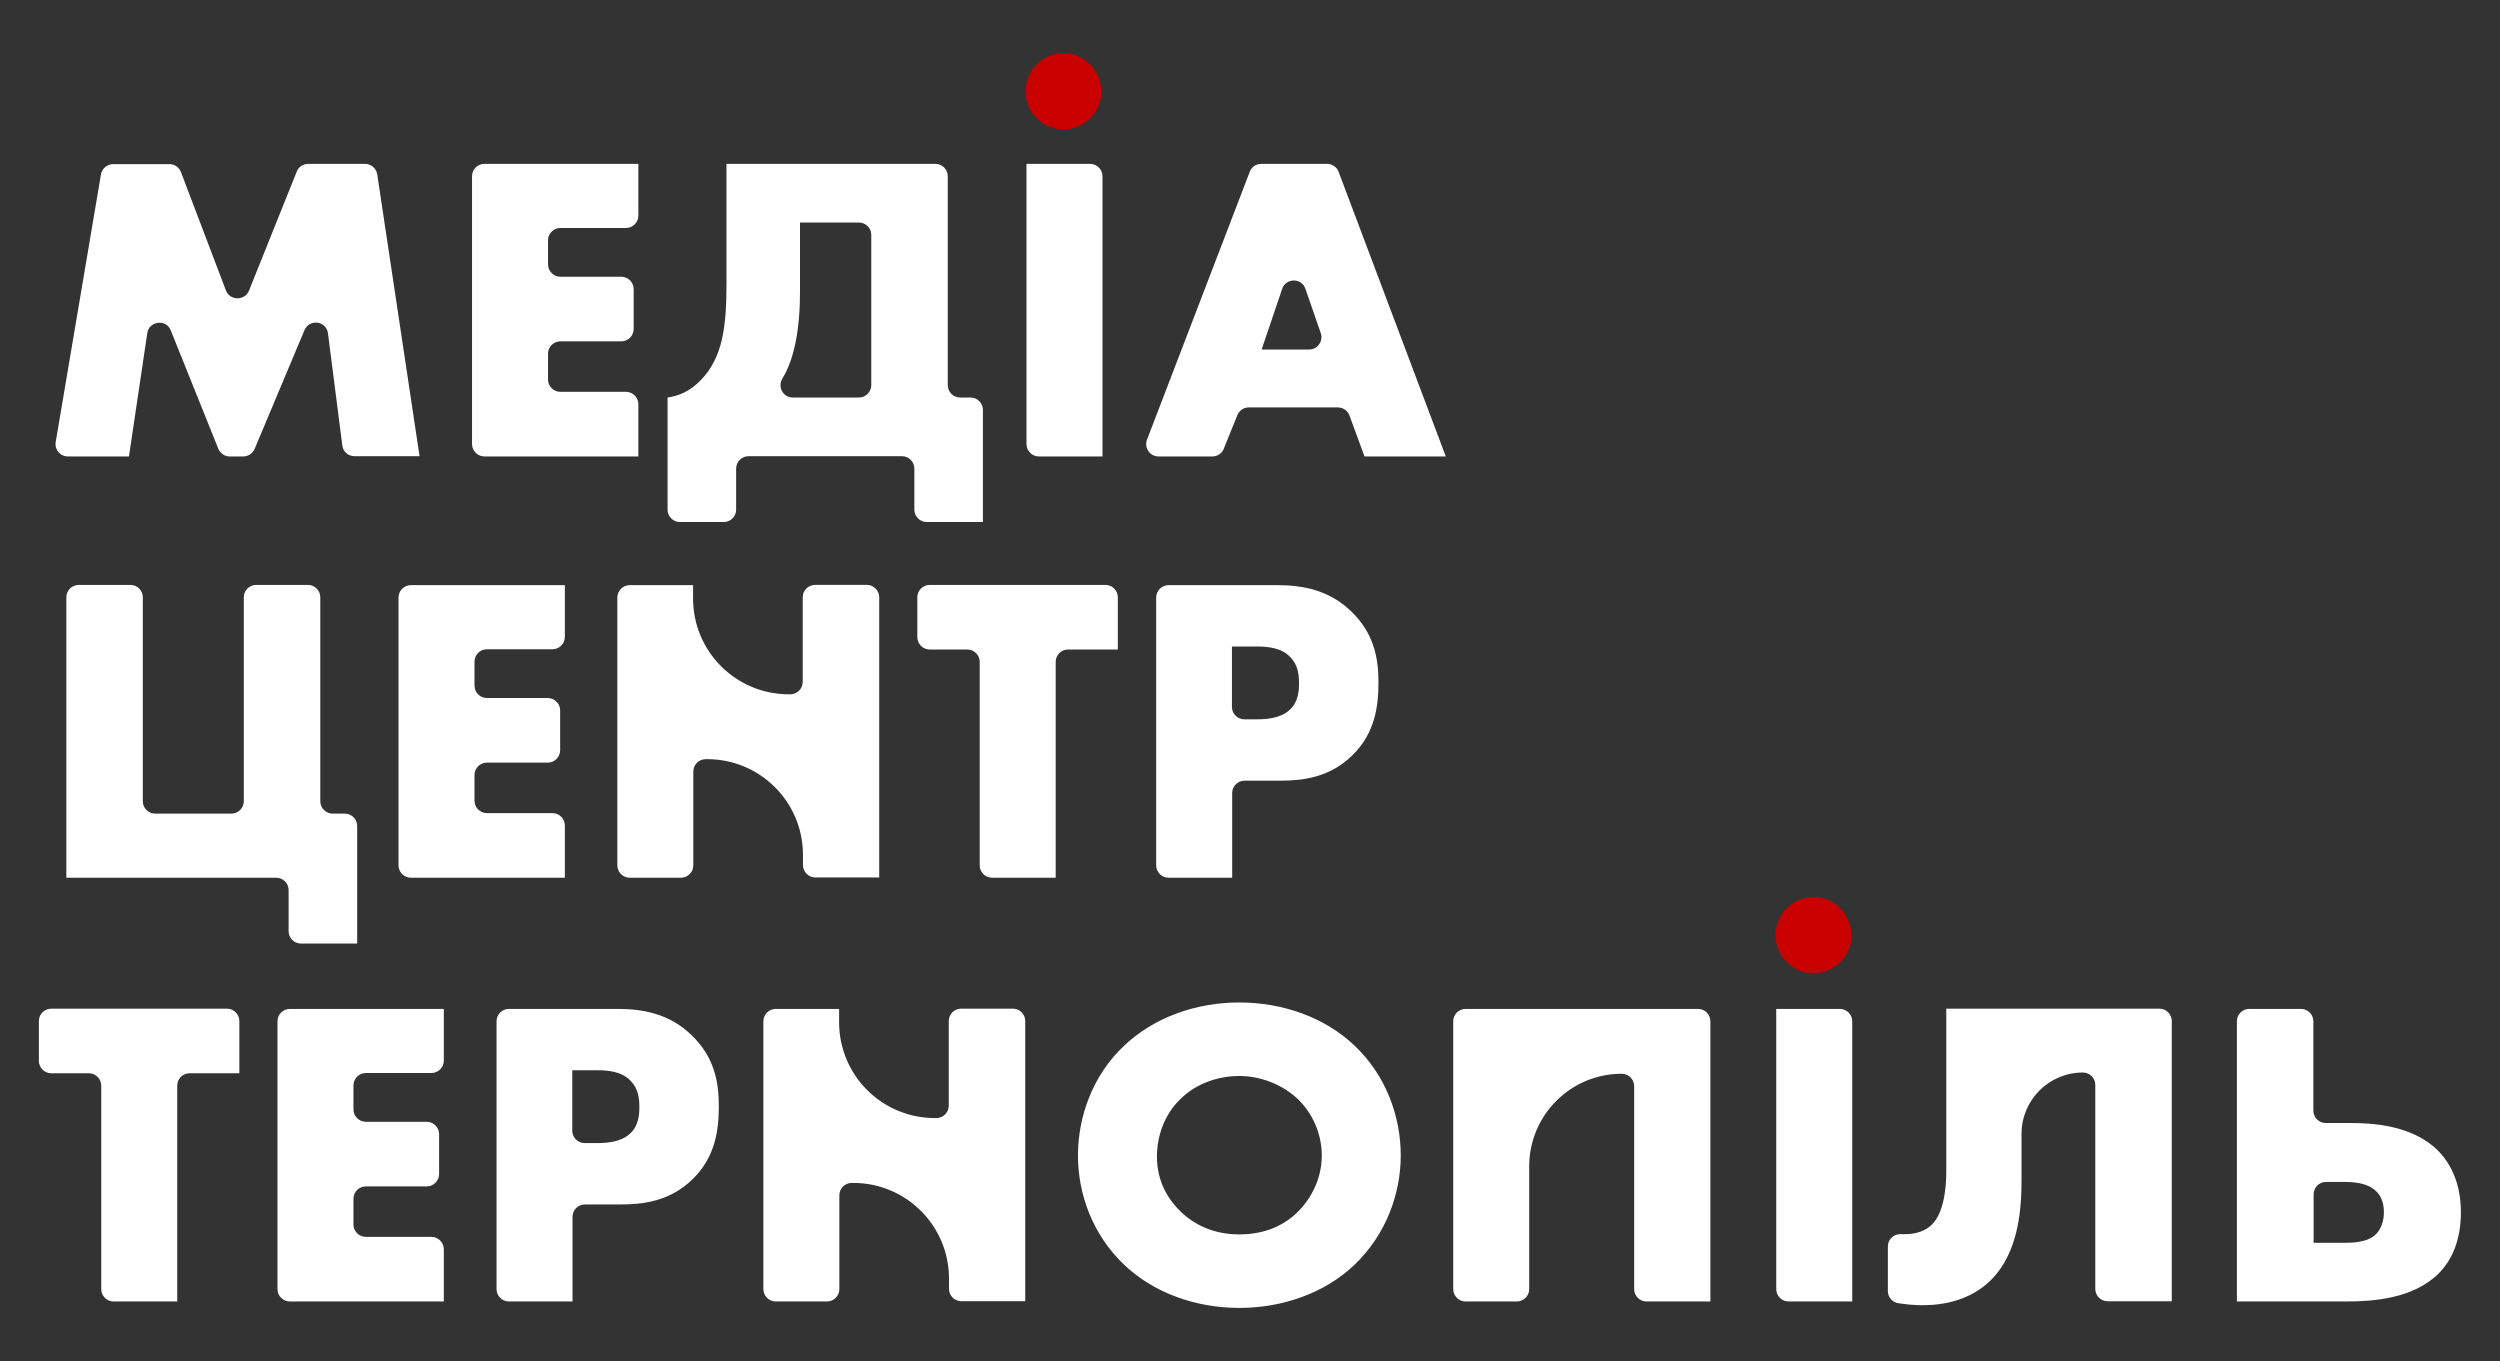
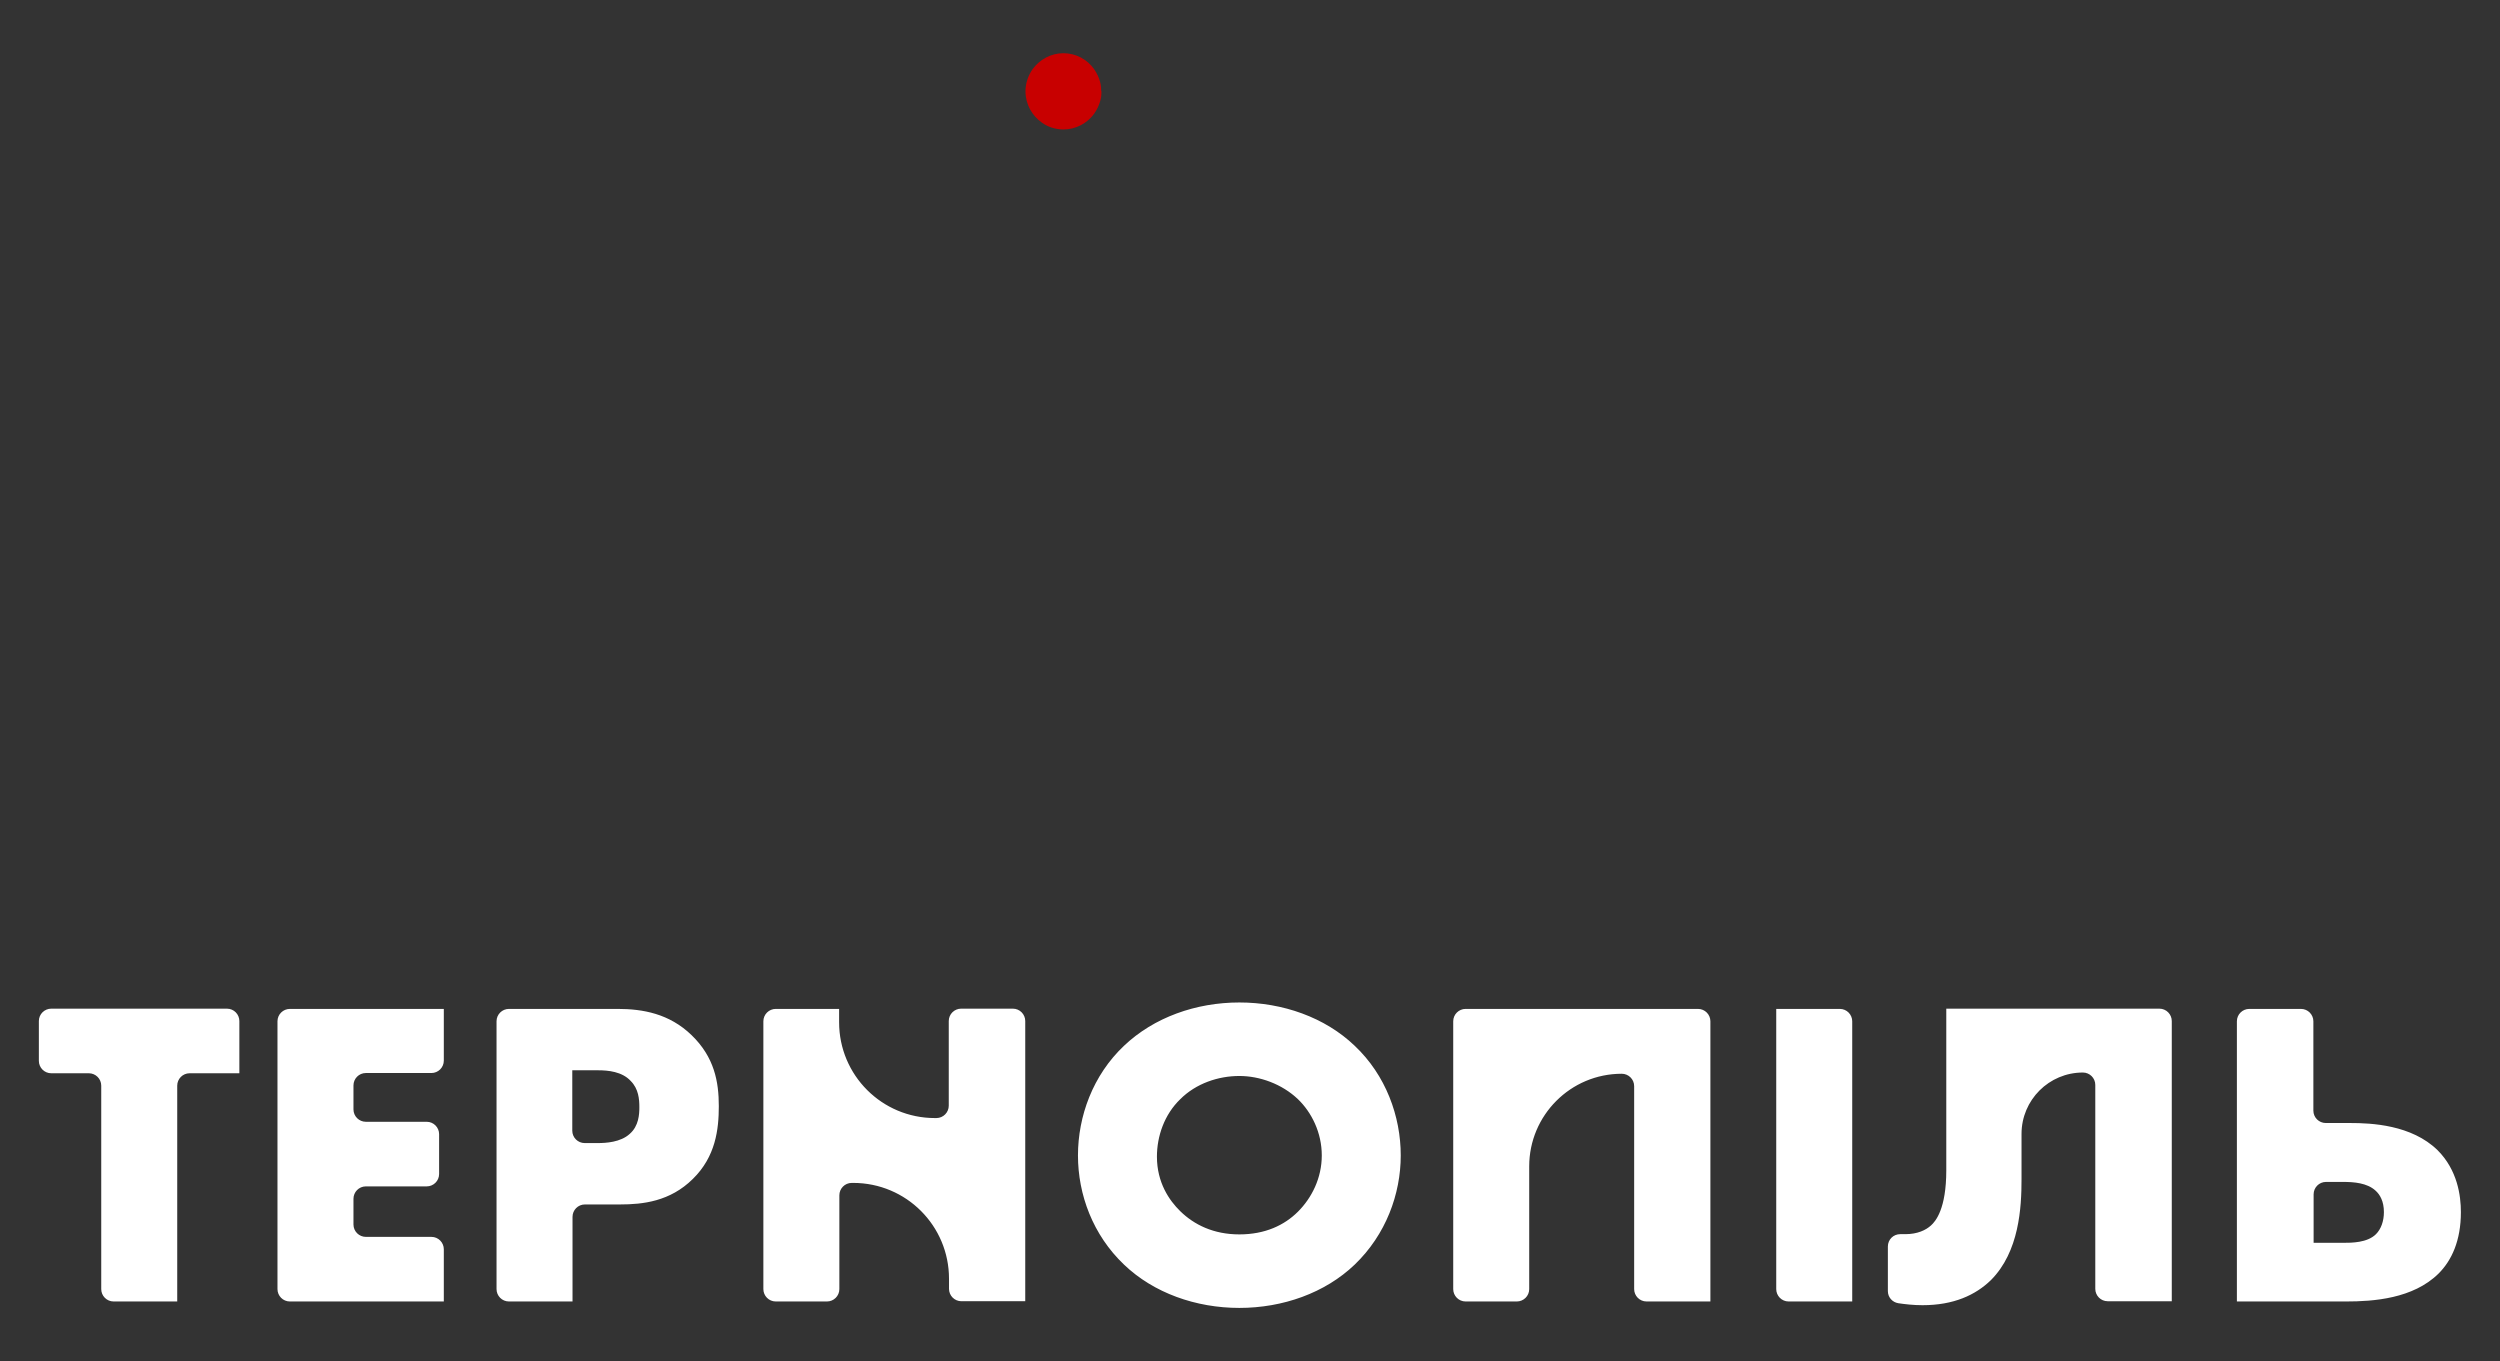
<svg xmlns="http://www.w3.org/2000/svg" id="Layer_1" data-name="Layer 1" viewBox="0 0 101 55">
  <rect x="0" y="0" width="101" height="55" fill="#333333" stroke="none" />
  <defs>
    <style>
      .cls-1 {
        fill: #fff;
      }

      .cls-2 {
        fill: #c80000;
      }
    </style>
  </defs>
  <path class="cls-1" d="m9.67,43.36v-2.11c0-.27-.22-.5-.5-.5H2.07c-.27,0-.5.22-.5.5v1.61c0,.27.22.5.5.5h1.52c.27,0,.5.22.5.5v8.22c0,.27.22.5.5.5h2.57v-8.72c0-.27.22-.5.5-.5h2.02Zm8.26-2.6h-6.22c-.27,0-.5.22-.5.5v10.82c0,.27.22.5.5.5h6.22v-2.11c0-.27-.22-.5-.5-.5h-2.65c-.27,0-.5-.22-.5-.5v-1.04c0-.27.22-.5.5-.5h2.46c.27,0,.5-.22.5-.5v-1.61c0-.27-.22-.5-.5-.5h-2.46c-.27,0-.5-.22-.5-.5v-.97c0-.27.22-.5.5-.5h2.65c.27,0,.5-.22.5-.5v-2.11h0Zm7.12,7.9c.92,0,2.02-.12,2.94-1.03.92-.9,1.05-2,1.05-2.94,0-.99-.18-1.98-1.1-2.87-.9-.87-1.97-1.06-2.99-1.06h-4.39c-.27,0-.5.22-.5.5v10.82c0,.27.22.5.5.5h2.57v-3.42c0-.27.22-.5.5-.5h1.43Zm-1.93-5.42h1.05c.39,0,.96.05,1.31.43.32.32.35.74.35,1.06,0,.28-.02.76-.39,1.08-.37.34-.97.37-1.29.37h-.53c-.27,0-.5-.22-.5-.5v-2.44h0Zm10.79-2.48h-2.57c-.27,0-.5.22-.5.5v10.82c0,.27.22.5.5.5h2.07c.27,0,.5-.22.5-.5v-3.79c0-.27.22-.5.5-.5h.06c2.14,0,3.87,1.73,3.87,3.87v.41c0,.27.22.5.5.5h2.58v-11.32c0-.27-.22-.5-.5-.5h-2.09c-.27,0-.5.22-.5.5v3.42c0,.27-.22.5-.5.5h-.06c-2.14,0-3.87-1.73-3.87-3.87v-.54h0Zm22.68,5.92c0-1.58-.6-3.24-1.86-4.43-1.2-1.15-2.91-1.75-4.66-1.75s-3.45.6-4.66,1.75c-1.26,1.19-1.86,2.85-1.86,4.43s.6,3.21,1.86,4.41c1.2,1.15,2.91,1.75,4.66,1.75s3.46-.6,4.66-1.75c1.26-1.21,1.86-2.85,1.86-4.41h0Zm-6.52-3.21c.82,0,1.72.32,2.37.94.55.53.96,1.35.96,2.27s-.41,1.72-.96,2.27c-.55.55-1.33.92-2.37.92s-1.83-.39-2.39-.94c-.44-.43-.94-1.15-.94-2.2,0-.83.3-1.7.94-2.32.64-.64,1.54-.94,2.39-.94h0Zm19.03,9.11v-11.32c0-.27-.22-.5-.5-.5h-9.39c-.27,0-.5.22-.5.5v10.82c0,.27.22.5.5.5h2.07c.27,0,.5-.22.5-.5v-4.96c0-2.06,1.67-3.74,3.74-3.74h0c.27,0,.5.22.5.5v8.2c0,.27.22.5.5.5h2.58Zm2.66-11.82v11.32c0,.27.22.5.5.5h2.57v-11.32c0-.27-.22-.5-.5-.5h-2.57Zm6.87,0v6.52c0,1.56-.43,2.06-.62,2.23-.21.19-.55.35-1.03.35h-.21c-.28,0-.5.22-.5.5v1.8c0,.25.18.45.42.49.27.04.61.08.98.08,1.26,0,2.14-.41,2.76-1.01,1.15-1.15,1.24-2.94,1.24-4.08v-1.83c0-1.37,1.11-2.48,2.48-2.48h0c.27,0,.5.22.5.5v8.24c0,.27.22.5.5.5h2.59v-11.32c0-.27-.22-.5-.5-.5h-8.61Zm11.76,11.82h4.39c1.1,0,2.71-.11,3.74-1.13.53-.53.9-1.33.9-2.48,0-.67-.14-1.7-.94-2.5-1.05-1.03-2.68-1.1-3.53-1.1h-.99c-.27,0-.5-.22-.5-.5v-3.61c0-.27-.22-.5-.5-.5h-2.09c-.27,0-.5.22-.5.5v11.32h0Zm3.08-2.37v-1.96c0-.27.22-.5.5-.5h.69c.44,0,.97.04,1.31.35.18.16.34.43.34.87,0,.37-.12.69-.32.89-.35.35-.99.35-1.33.35h-1.19Z" />
-   <path class="cls-1" d="m2.69,35.46h8.47c.27,0,.5.22.5.5v1.66c0,.27.22.5.5.5h2.27v-4.75c0-.27-.22-.5-.5-.5h-.49c-.27,0-.5-.22-.5-.5v-8.24c0-.27-.22-.5-.5-.5h-2.09c-.27,0-.5.22-.5.5v8.24c0,.27-.22.5-.5.5h-3.08c-.27,0-.5-.22-.5-.5v-8.24c0-.27-.22-.5-.5-.5h-2.09c-.27,0-.5.22-.5.5v11.32h0Zm20.13-11.82h-6.22c-.27,0-.5.22-.5.5v10.82c0,.27.22.5.5.5h6.22v-2.11c0-.27-.22-.5-.5-.5h-2.65c-.27,0-.5-.22-.5-.5v-1.04c0-.27.22-.5.5-.5h2.46c.27,0,.5-.22.5-.5v-1.61c0-.27-.22-.5-.5-.5h-2.46c-.27,0-.5-.22-.5-.5v-.97c0-.27.22-.5.5-.5h2.65c.27,0,.5-.22.5-.5v-2.11h0Zm5.19,0h-2.57c-.27,0-.5.22-.5.5v10.82c0,.27.22.5.5.5h2.07c.27,0,.5-.22.5-.5v-3.79c0-.27.22-.5.5-.5h.06c2.14,0,3.87,1.73,3.87,3.87v.41c0,.27.22.5.5.5h2.58v-11.32c0-.27-.22-.5-.5-.5h-2.09c-.27,0-.5.22-.5.5v3.42c0,.27-.22.5-.5.5h-.06c-2.14,0-3.87-1.73-3.87-3.87v-.54h0Zm17.15,2.6v-2.11c0-.27-.22-.5-.5-.5h-7.1c-.27,0-.5.22-.5.5v1.61c0,.27.22.5.5.5h1.52c.27,0,.5.22.5.5v8.22c0,.27.22.5.5.5h2.57v-8.72c0-.27.22-.5.5-.5h2.02Zm6.54,5.3c.92,0,2.02-.12,2.94-1.03.92-.9,1.05-2,1.05-2.94,0-.99-.18-1.98-1.1-2.87-.9-.87-1.97-1.06-2.99-1.06h-4.39c-.27,0-.5.22-.5.5v10.82c0,.27.22.5.5.5h2.57v-3.42c0-.27.22-.5.5-.5h1.43Zm-1.93-5.42h1.05c.39,0,.96.05,1.31.43.32.32.35.74.35,1.06,0,.28-.02.76-.39,1.08-.37.34-.97.37-1.29.37h-.53c-.27,0-.5-.22-.5-.5v-2.44h0Z" />
-   <path class="cls-1" d="m5.21,18.44l.74-4.98c.07-.5.77-.58.95-.11l1.92,4.78c.08.19.26.31.46.31h.55c.2,0,.38-.12.46-.31l2.01-4.79c.2-.47.89-.38.95.13l.58,4.53c.03.25.24.43.49.43h2.63l-1.71-11.39c-.04-.24-.25-.42-.49-.42h-2.3c-.2,0-.39.12-.46.31l-1.93,4.81c-.17.42-.77.41-.93,0l-1.82-4.79c-.07-.19-.26-.32-.47-.32h-2.27c-.24,0-.45.18-.49.41l-1.83,10.82c-.05.3.18.58.49.58h2.46ZM25.79,6.62h-6.22c-.27,0-.5.22-.5.5v10.82c0,.27.22.5.5.5h6.22v-2.11c0-.27-.22-.5-.5-.5h-2.65c-.27,0-.5-.22-.5-.5v-1.04c0-.27.22-.5.5-.5h2.46c.27,0,.5-.22.5-.5v-1.61c0-.27-.22-.5-.5-.5h-2.46c-.27,0-.5-.22-.5-.5v-.97c0-.27.22-.5.5-.5h2.65c.27,0,.5-.22.5-.5v-2.11h0Zm3.56,0v4.85c0,1.68-.14,2.96-1.03,3.88-.44.46-.89.64-1.35.71h0v4.53c0,.27.22.5.5.5h1.77c.27,0,.5-.22.5-.5v-1.66c0-.27.22-.5.5-.5h6.2c.27,0,.5.22.5.5v1.66c0,.27.22.5.5.5h2.27v-4.53c0-.27-.22-.5-.5-.5h-.42c-.27,0-.5-.22-.5-.5V7.12c0-.27-.22-.5-.5-.5h-8.43Zm2.98,2.37h2.37c.27,0,.5.22.5.5v6.07c0,.27-.22.5-.5.5h-2.67c-.39,0-.62-.42-.43-.75.19-.31.33-.65.44-1.05.25-.89.28-1.91.28-2.48v-2.78h0Zm9.14-2.37v11.32c0,.27.22.5.5.5h2.57V7.12c0-.27-.22-.5-.5-.5h-2.57Zm13.66,11.82h3.28l-4.33-11.5c-.07-.19-.26-.32-.47-.32h-2.66c-.21,0-.39.13-.46.32l-4.15,10.82c-.13.33.12.68.46.68h2.18c.2,0,.39-.12.46-.31l.55-1.36c.08-.19.26-.31.46-.31h3.6c.21,0,.4.13.47.33l.61,1.66h0Zm-4.16-4.32l.83-2.45c.15-.45.79-.45.94,0l.62,1.79c.11.32-.13.66-.47.66h-1.92Z" />
-   <path class="cls-2" d="m74.8,37.78c0,.12-.01.24-.04.35-.05.2-.14.39-.26.56-.28.38-.73.63-1.24.63-.32,0-.62-.1-.86-.27-.4-.28-.67-.74-.67-1.27,0-.34.11-.64.29-.9.28-.38.73-.64,1.24-.64s.96.25,1.24.64c.11.16.2.34.25.54.03.12.04.24.04.36Z" />
  <path class="cls-2" d="m44.5,3.69c0,.12-.01.24-.04.35-.05.2-.14.39-.26.56-.28.38-.73.63-1.24.63-.32,0-.62-.1-.86-.27-.4-.28-.67-.74-.67-1.27,0-.34.11-.64.29-.9.28-.38.73-.64,1.24-.64s.96.25,1.24.64c.11.16.2.34.25.54.03.12.04.24.04.36Z" />
</svg>